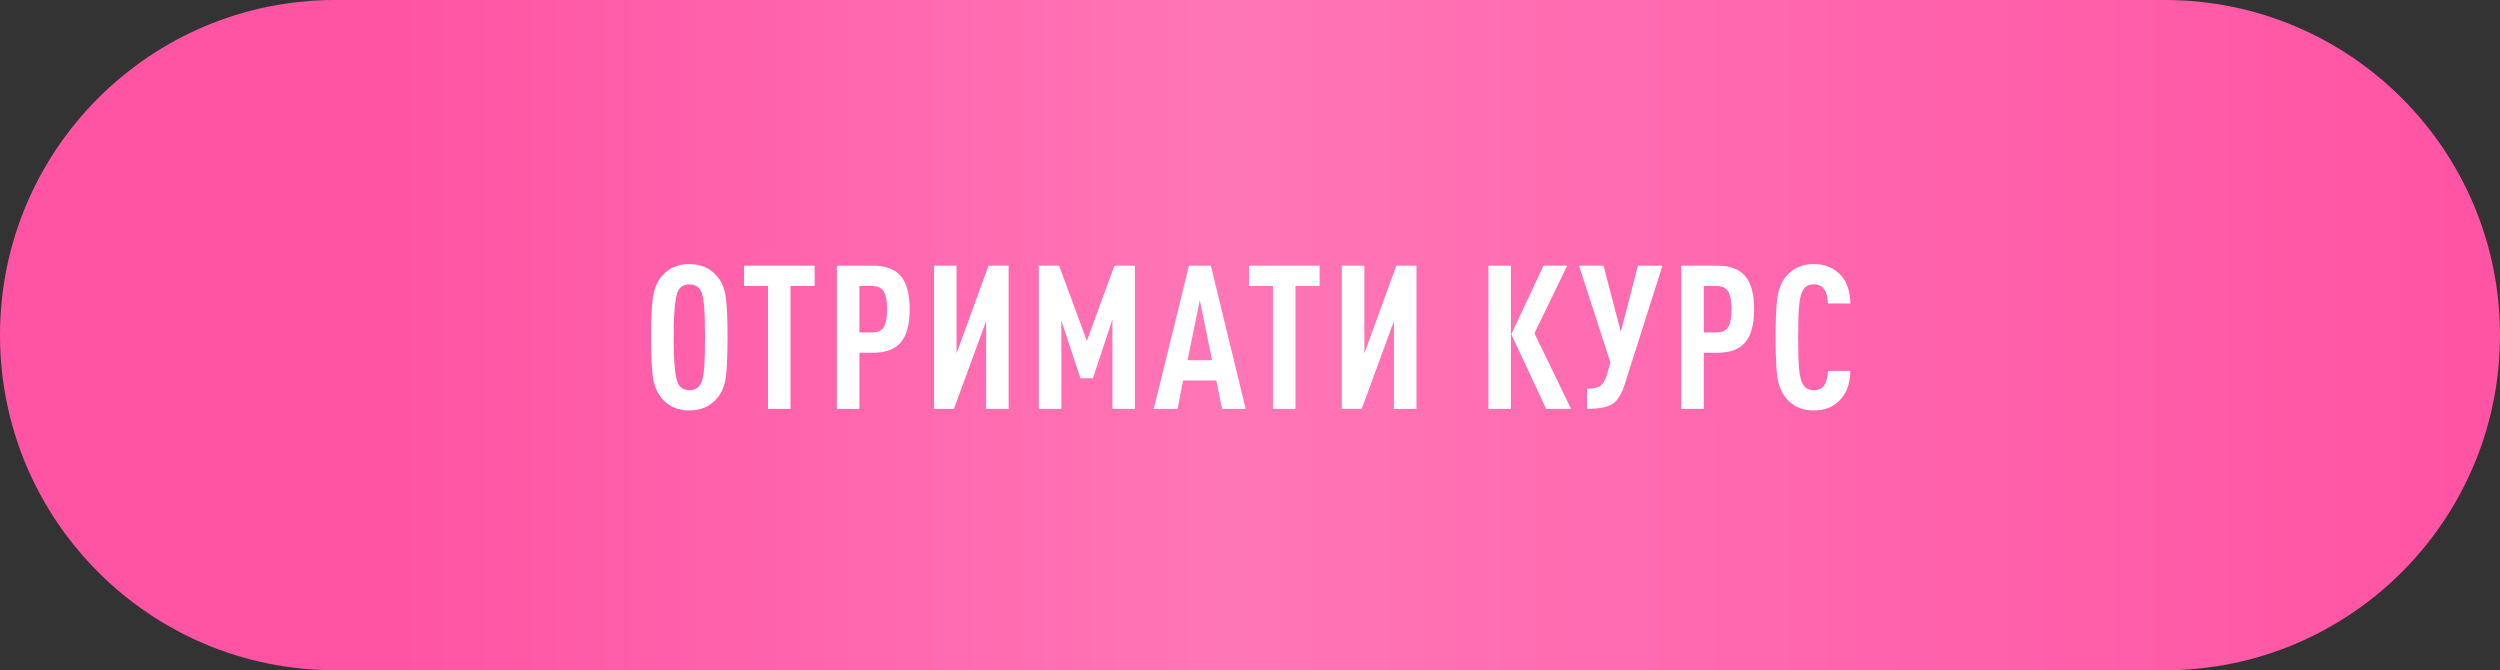
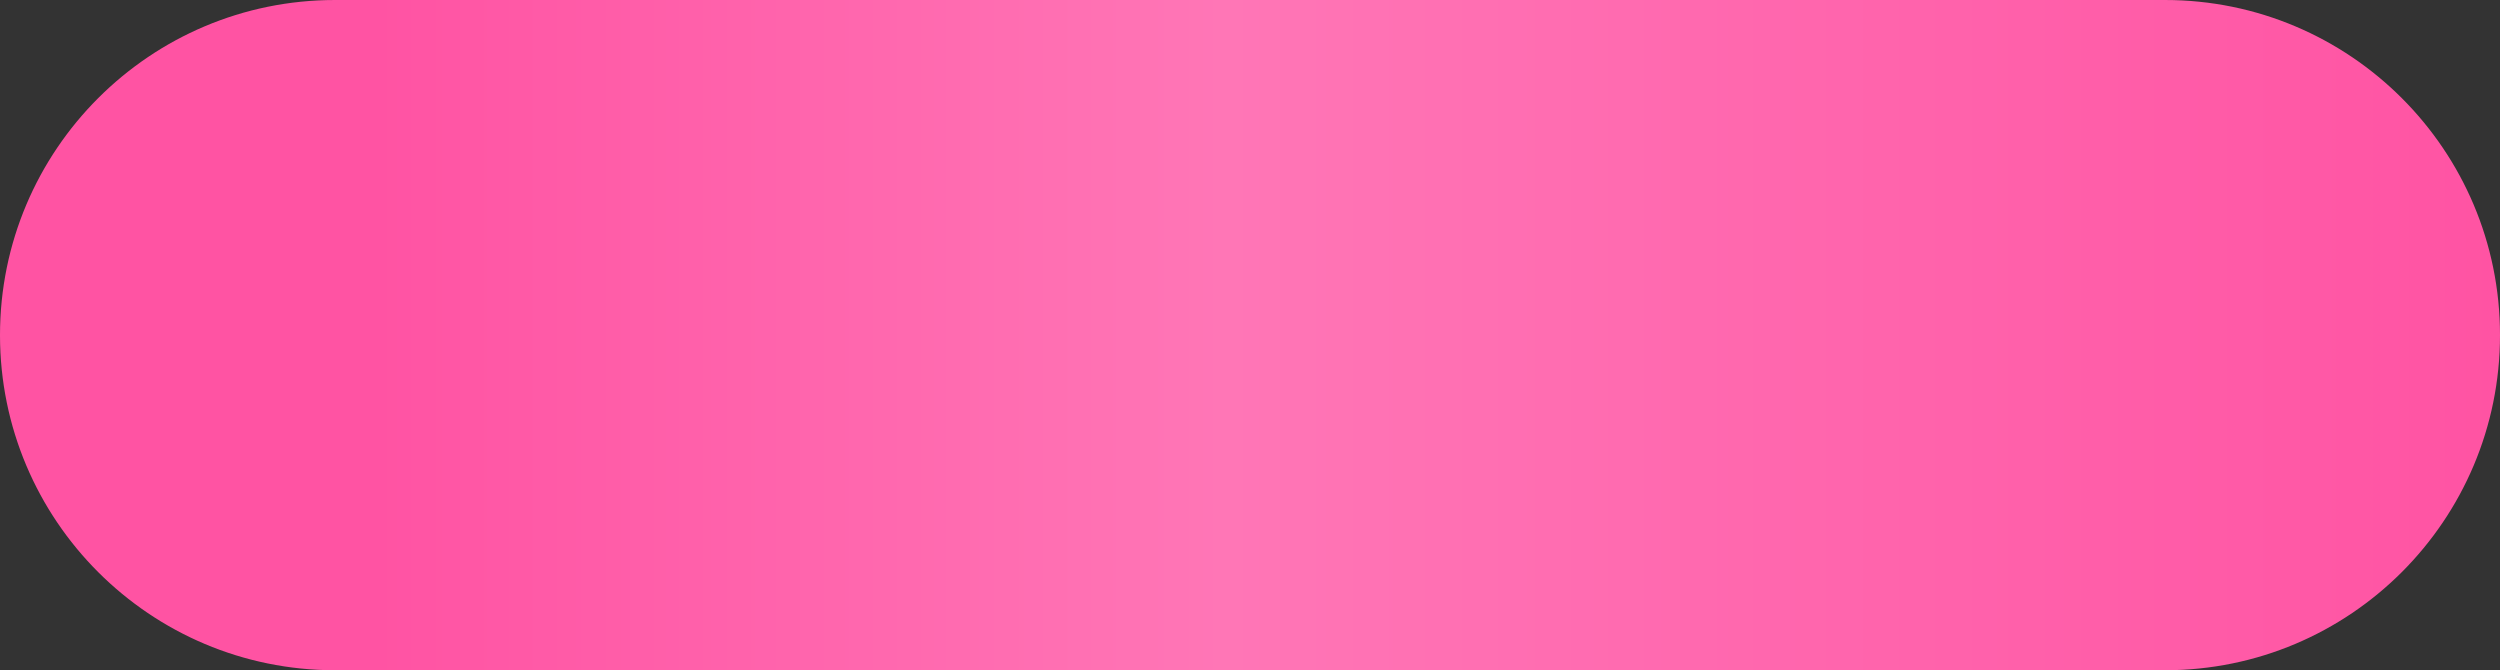
<svg xmlns="http://www.w3.org/2000/svg" width="373" height="100" viewBox="0 0 373 100" fill="none">
  <rect x="0" y="0" width="373" height="100" fill="#333333" stroke="none" />
  <path d="M0 50C0 22.386 22.386 0 50 0H323C350.614 0 373 22.386 373 50C373 77.614 350.614 100 323 100H50C22.386 100 0 77.614 0 50Z" fill="url(#paint0_linear_40_132)" />
-   <path d="M108.279 44.29C108.459 45.53 108.549 47.54 108.549 50.32C108.549 53.1 108.459 55.12 108.279 56.38C108.099 57.62 107.669 58.63 106.989 59.41C105.969 60.63 104.589 61.24 102.849 61.24C101.109 61.24 99.729 60.63 98.709 59.41C98.049 58.61 97.619 57.59 97.419 56.35C97.239 55.09 97.149 53.08 97.149 50.32C97.149 47.56 97.239 45.56 97.419 44.32C97.619 43.06 98.049 42.03 98.709 41.23C99.729 40.01 101.109 39.4 102.849 39.4C104.589 39.4 105.969 40.01 106.989 41.23C107.669 42.01 108.099 43.03 108.279 44.29ZM105.039 55.12C105.139 54.06 105.189 52.46 105.189 50.32C105.189 48.18 105.139 46.59 105.039 45.55C104.959 44.49 104.769 43.72 104.469 43.24C104.129 42.7 103.589 42.43 102.849 42.43C102.129 42.43 101.599 42.7 101.259 43.24C100.759 44.04 100.509 46.4 100.509 50.32C100.509 54.24 100.759 56.6 101.259 57.4C101.599 57.94 102.129 58.21 102.849 58.21C103.589 58.21 104.129 57.94 104.469 57.4C104.769 56.92 104.959 56.16 105.039 55.12ZM121.544 42.67H117.944V61H114.584V42.67H111.014V39.64H121.544V42.67ZM135.721 46.15C135.721 48.39 135.281 50.03 134.401 51.07C133.541 52.11 132.151 52.63 130.231 52.63H128.221V61H124.861V39.64H130.231C132.151 39.64 133.541 40.16 134.401 41.2C135.281 42.24 135.721 43.89 135.721 46.15ZM131.881 48.76C132.201 48.18 132.361 47.31 132.361 46.15C132.361 44.99 132.201 44.12 131.881 43.54C131.561 42.96 130.971 42.67 130.111 42.67H128.221V49.6H130.111C130.971 49.6 131.561 49.32 131.881 48.76ZM142.325 61H139.355V39.64H142.715V52.72L147.485 39.64H150.485V61H147.125V47.92L142.325 61ZM169.331 61H165.971V47.68L163.061 56.44H161.201L158.351 47.83V61H154.991V39.64H158.021L162.161 50.86L166.271 39.64H169.331V61ZM185.852 61H182.342L181.472 56.77H176.522L175.682 61H172.142L177.392 39.64H180.662L185.852 61ZM180.842 53.74L179.012 44.8L177.182 53.74H180.842ZM196.884 42.67H193.284V61H189.924V42.67H186.354V39.64H196.884V42.67ZM203.171 61H200.201V39.64H203.561V52.72L208.331 39.64H211.331V61H207.971V47.92L203.171 61ZM234.399 61H230.679L225.489 49.87L230.289 39.64H233.829L228.939 49.72L234.399 61ZM225.429 61H222.069V39.64H225.429V61ZM248.036 39.64L242.396 57.37C241.916 58.85 241.296 59.83 240.536 60.31C239.776 60.77 238.526 61 236.786 61V58C237.706 58 238.376 57.85 238.796 57.55C239.216 57.23 239.546 56.65 239.786 55.81L240.266 54.07L235.586 39.64H239.246L241.826 49.51L244.376 39.64H248.036ZM261.712 46.15C261.712 48.39 261.272 50.03 260.392 51.07C259.532 52.11 258.142 52.63 256.222 52.63H254.212V61H250.852V39.64H256.222C258.142 39.64 259.532 40.16 260.392 41.2C261.272 42.24 261.712 43.89 261.712 46.15ZM257.872 48.76C258.192 48.18 258.352 47.31 258.352 46.15C258.352 44.99 258.192 44.12 257.872 43.54C257.552 42.96 256.962 42.67 256.102 42.67H254.212V49.6H256.102C256.962 49.6 257.552 49.32 257.872 48.76ZM276.082 55.33C276.022 57.35 275.432 58.87 274.312 59.89C273.352 60.79 272.122 61.24 270.622 61.24C268.882 61.24 267.502 60.63 266.482 59.41C265.822 58.61 265.392 57.59 265.192 56.35C265.012 55.09 264.922 53.08 264.922 50.32C264.922 47.56 265.012 45.56 265.192 44.32C265.392 43.06 265.822 42.03 266.482 41.23C267.502 40.01 268.882 39.4 270.622 39.4C272.142 39.4 273.392 39.86 274.372 40.78C275.452 41.76 276.022 43.26 276.082 45.28H272.722C272.682 44.32 272.512 43.63 272.212 43.21C271.892 42.69 271.362 42.43 270.622 42.43C269.902 42.43 269.372 42.7 269.032 43.24C268.732 43.72 268.532 44.49 268.432 45.55C268.332 46.59 268.282 48.18 268.282 50.32C268.282 52.46 268.332 54.06 268.432 55.12C268.532 56.16 268.732 56.92 269.032 57.4C269.372 57.94 269.902 58.21 270.622 58.21C271.362 58.21 271.892 57.95 272.212 57.43C272.512 56.97 272.682 56.27 272.722 55.33H276.082Z" fill="white" />
  <defs>
    <linearGradient id="paint0_linear_40_132" x1="0" y1="50" x2="373" y2="50" gradientUnits="userSpaceOnUse">
      <stop offset="0.15" stop-color="#FF53A3" />
      <stop offset="0.49" stop-color="#FF76B6" />
      <stop offset="1" stop-color="#FF53A3" />
    </linearGradient>
  </defs>
</svg>